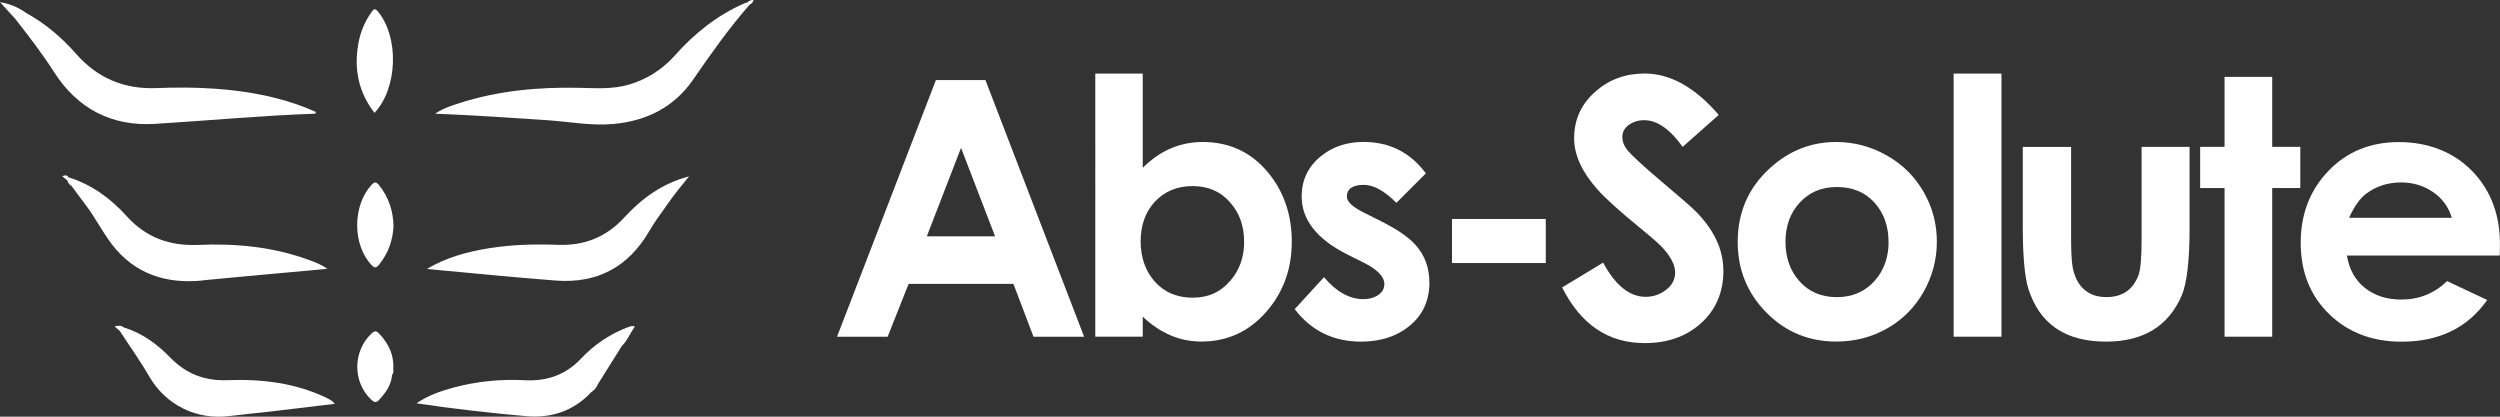
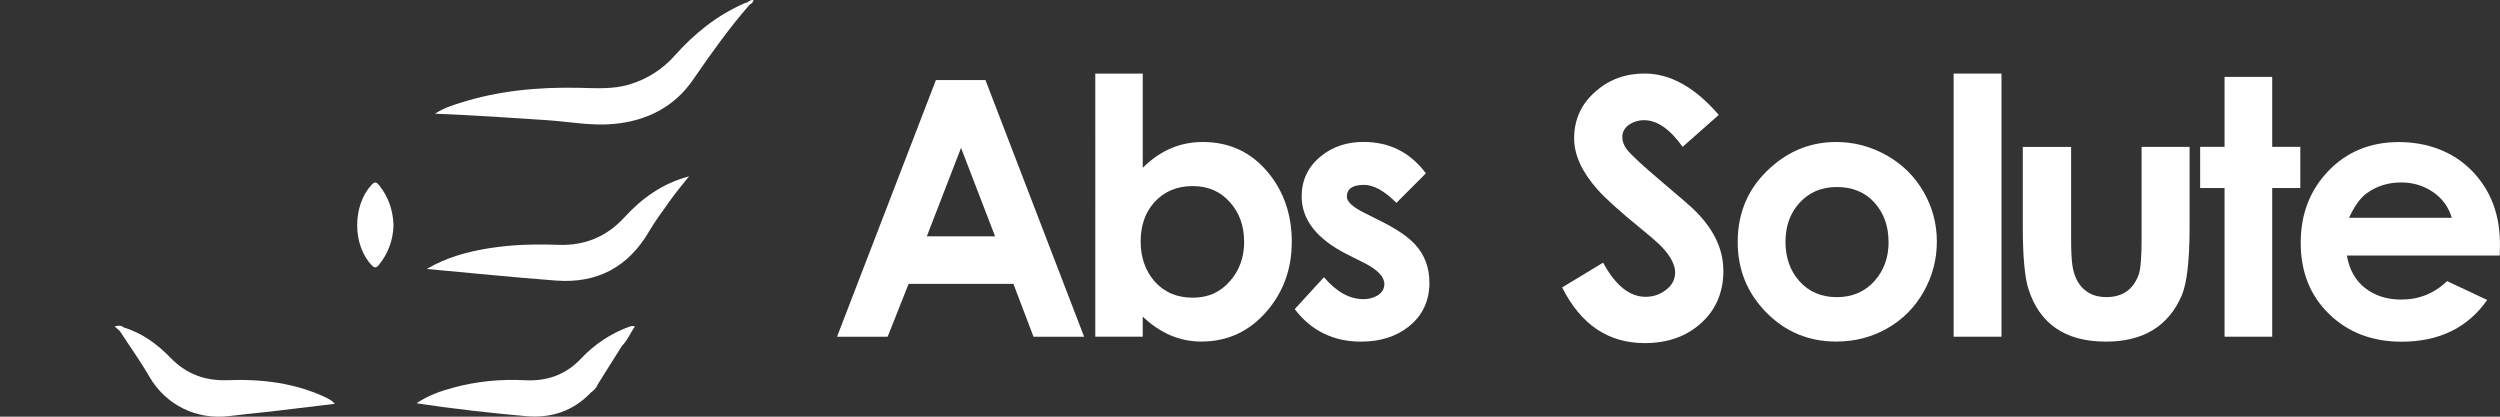
<svg xmlns="http://www.w3.org/2000/svg" id="Layer_1" viewBox="0 0 370.95 61.83">
  <rect x="0" y="0" width="370.95" height="61.83" fill="#333333" stroke="none" />
  <g>
-     <path d="M56.07,1.7c-.5-.6-.69-.26-.95.11-.97,1.35-1.6,2.85-1.91,4.46-.73,3.82-.08,7.34,2.36,10.48,3.46-3.7,3.66-11.24.5-15.05Z" fill="#fff" />
    <path d="M55.09,27.47c-2.8,3.09-2.79,8.86.04,11.86.47.49.72.43,1.1-.04,1.38-1.7,2.08-3.64,2.16-5.83-.07-2.21-.72-4.2-2.12-5.95-.43-.54-.69-.58-1.18-.04Z" fill="#fff" />
-     <path d="M58.35,54.83c.16-2.09-.66-3.79-2.05-5.29-.38-.41-.65-.54-1.15-.07-2.81,2.6-2.86,7.2-.08,9.82.42.39.71.54,1.16.06.99-1.07,1.83-2.2,1.95-3.72.06-.04.08-.09.09-.14.11-.2.13-.43.08-.67Z" fill="#fff" />
    <g>
-       <path d="M22.98,18.38c7.89-.48,15.77-1.23,23.68-1.51.14,0,.21-.06.19-.27-1.96-.89-4.03-1.58-6.15-2.1-5.75-1.41-11.6-1.66-17.49-1.43-4.76.19-8.73-1.46-11.9-5.06C9.19,5.6,6.77,3.52,3.94,1.96,2.77,1.12,1.48.56,0,.32l2.24,2.45c2.02,2.57,4.01,5.16,5.78,7.92,3.49,5.45,8.55,8.08,14.96,7.69Z" fill="#fff" />
-       <path d="M30.06,41.6c3.46-.34,6.92-.65,10.38-.97,2.63-.24,5.27-.48,8.14-.74-1-.69-1.9-1.01-2.78-1.33-5.3-1.94-10.8-2.46-16.39-2.22-4.2.18-7.74-1.08-10.6-4.25-2.39-2.65-5.21-4.71-8.67-5.79-.22-.41-.54-.28-.91-.16.26.22.49.41.71.6l.02.02c.15.32.3.65.65.82.69.93,1.36,1.87,2.07,2.79,1.44,1.88,2.49,4.01,3.92,5.88,3.4,4.43,8.05,5.9,13.47,5.37Z" fill="#fff" />
      <path d="M92.65,32.25c-2.65,2.9-5.92,4.22-9.81,4.08-3.44-.12-6.86-.05-10.27.5-3.23.52-6.36,1.37-9.24,3.08,6.39.58,12.78,1.24,19.18,1.72,6.1.46,10.74-2.01,13.84-7.36.86-1.48,1.91-2.85,2.89-4.25.48-.69.99-1.35,1.51-2.01.49-.62.99-1.23,1.49-1.84-3.91,1.02-6.98,3.23-9.59,6.08Z" fill="#fff" />
      <path d="M48.58,59.09c-4.68-2.27-9.69-2.87-14.8-2.68-3.37.13-6.14-.92-8.49-3.33-1.96-2.02-4.2-3.67-6.95-4.5-.36-.33-.76-.27-1.34-.16.34.31.56.51.79.71,1.45,2.24,3.01,4.4,4.35,6.72,2.47,4.28,7.06,6.5,11.93,5.88,1.94-.25,3.89-.42,5.83-.64,3.26-.38,6.52-.78,9.78-1.17-.35-.43-.73-.64-1.11-.82Z" fill="#fff" />
      <path d="M93.38,48.47c-2.78,1.02-5.17,2.62-7.19,4.76-2.26,2.4-5.06,3.36-8.3,3.19-3.61-.19-7.18.16-10.67,1.11-1.84.5-3.66,1.12-5.42,2.31,5.53.83,10.88,1.43,16.24,1.91,3.71.33,7.01-.73,9.64-3.51.43-.32.83-.67,1.01-1.2,1.19-1.9,2.39-3.8,3.58-5.7,0,0,0,0,0,0h0c.84-.83,1.24-1.93,1.94-2.89-.38-.13-.6-.05-.83.03Z" fill="#fff" />
      <path d="M110.91.35c-.15.05-.31.07-.45.14-4.02,1.76-7.37,4.42-10.27,7.68-1.88,2.12-4.15,3.57-6.86,4.38-2.42.72-4.9.53-7.38.48-6.02-.13-11.96.41-17.72,2.25-1.18.38-2.38.74-3.68,1.59.51.02.73.03.95.04,5.23.22,10.45.57,15.66.92,3.3.23,6.59.87,9.92.56,4.86-.45,8.95-2.5,11.74-6.54,2.65-3.85,5.34-7.65,8.42-11.17.29-.13.49-.34.58-.67-.37-.04-.66.09-.91.34Z" fill="#fff" />
    </g>
  </g>
  <g>
    <path d="M160.86,49.96h-7.51l-2.98-7.84h-15.55l-3.11,7.84h-7.51l14.67-38.08h7.35l14.64,38.08ZM147.65,35.07l-5.05-13.13-5.08,13.13h10.14Z" fill="#fff" />
    <path d="M191.67,35.93c0,3.95-1.23,7.37-3.7,10.25-2.59,3-5.83,4.5-9.72,4.5-3.19,0-6.09-1.23-8.69-3.7v2.98h-7.04V10.92h7.04v13.98c2.55-2.55,5.52-3.83,8.9-3.83,3.97,0,7.2,1.51,9.7,4.53,2.34,2.83,3.52,6.27,3.52,10.33ZM184.6,35.85c0-2.32-.69-4.26-2.07-5.81-1.41-1.62-3.27-2.43-5.57-2.43s-4.21.79-5.65,2.37c-1.38,1.53-2.06,3.48-2.06,5.83s.68,4.34,2.04,5.91c1.44,1.64,3.34,2.45,5.68,2.45s4.13-.83,5.57-2.5c1.38-1.58,2.07-3.53,2.07-5.83Z" fill="#fff" />
    <path d="M212.1,41.9c0,2.75-1.03,4.93-3.08,6.56-1.88,1.49-4.24,2.23-7.07,2.23-4.11,0-7.39-1.61-9.84-4.82l4.34-4.74c1.84,2.17,3.8,3.26,5.86,3.26.76,0,1.44-.17,2.04-.52.71-.43,1.06-1,1.06-1.71,0-1.11-1.03-2.17-3.07-3.19l-2.38-1.19c-4.55-2.28-6.82-5.16-6.82-8.63,0-2.42.94-4.4,2.82-5.94,1.74-1.43,3.86-2.15,6.34-2.15,3.87,0,6.96,1.55,9.27,4.66l-4.37,4.38c-1.77-1.78-3.38-2.67-4.82-2.67-1.69,0-2.53.59-2.53,1.76,0,.73.84,1.51,2.53,2.36l2.58,1.3c2.33,1.16,4,2.31,5.04,3.45,1.4,1.54,2.09,3.4,2.09,5.6Z" fill="#fff" />
-     <path d="M229.36,39.03h-13.91v-6.54h13.91v6.54Z" fill="#fff" />
    <path d="M255.72,40.12c0,3.28-1.14,5.92-3.42,7.92-2.17,1.92-4.93,2.87-8.26,2.87-5.4,0-9.48-2.75-12.25-8.26l6.08-3.68c1.82,3.38,3.93,5.07,6.3,5.07,1.1,0,2.08-.32,2.94-.96.96-.69,1.45-1.58,1.45-2.65s-.64-2.37-1.91-3.72c-.5-.54-1.58-1.49-3.26-2.86-3.12-2.55-5.24-4.47-6.36-5.74-2.31-2.6-3.46-5.13-3.46-7.58,0-2.79,1.06-5.11,3.18-6.96,2.02-1.78,4.45-2.66,7.28-2.66,3.81,0,7.48,2.05,11,6.14l-5.36,4.74c-1.88-2.64-3.79-3.96-5.73-3.96-.79,0-1.51.21-2.14.62-.72.48-1.08,1.11-1.08,1.87,0,.64.22,1.25.65,1.82.6.8,2.37,2.43,5.3,4.91,2.81,2.36,4.48,3.82,5.01,4.38,2.69,2.74,4.03,5.64,4.03,8.7Z" fill="#fff" />
    <path d="M287.39,35.85c0,2.66-.66,5.14-1.97,7.46-1.31,2.31-3.11,4.12-5.4,5.42-2.29,1.3-4.8,1.95-7.55,1.95-4.09,0-7.55-1.44-10.38-4.31-2.83-2.87-4.25-6.36-4.25-10.47,0-4.42,1.61-8.09,4.84-11,2.81-2.55,6.07-3.83,9.76-3.83,2.66,0,5.16.66,7.5,1.98,2.34,1.32,4.16,3.12,5.48,5.41s1.97,4.75,1.97,7.39ZM280.22,35.88c0-2.34-.7-4.28-2.09-5.82-1.39-1.54-3.25-2.31-5.57-2.31s-4.13.79-5.57,2.37c-1.38,1.53-2.06,3.45-2.06,5.76s.68,4.28,2.04,5.81c1.41,1.6,3.27,2.4,5.57,2.4s4.17-.8,5.6-2.4c1.39-1.55,2.09-3.48,2.09-5.81Z" fill="#fff" />
    <path d="M296.98,49.96h-7.1V10.92h7.1v39.04Z" fill="#fff" />
    <path d="M324.89,33.73c0,4.92-.39,8.28-1.16,10.1-1.97,4.57-5.71,6.86-11.24,6.86-6.02,0-9.86-2.61-11.52-7.84-.55-1.74-.83-4.85-.83-9.32v-11.73h7.17v13.55c0,2.02.08,3.45.23,4.29.31,1.66,1,2.85,2.06,3.59.79.57,1.77.85,2.94.85,2.39,0,3.98-1.1,4.79-3.31.29-.81.44-2.54.44-5.2v-13.78h7.12v11.94Z" fill="#fff" />
    <path d="M341.32,27.9h-4.17v22.06h-7.07v-22.06h-3.62v-6.11h3.62v-10.38h7.07v10.38h4.17v6.11Z" fill="#fff" />
    <path d="M370.94,36.57l-.03,1.35h-22.68c.35,2.06,1.24,3.67,2.69,4.81,1.45,1.14,3.24,1.72,5.38,1.72,2.64,0,4.9-.91,6.8-2.74l5.95,2.8c-2.9,4.13-7.14,6.19-12.71,6.19-4.33,0-7.91-1.36-10.73-4.09-2.82-2.73-4.23-6.25-4.23-10.56s1.37-7.82,4.1-10.68c2.74-2.86,6.23-4.29,10.47-4.29s8.04,1.42,10.82,4.25c2.87,2.93,4.25,6.69,4.17,11.26ZM363.8,32.33c-.48-1.62-1.42-2.91-2.81-3.85-1.39-.94-2.96-1.41-4.7-1.41-1.96,0-3.68.55-5.16,1.64-.93.68-1.79,1.89-2.58,3.61h15.25Z" fill="#fff" />
  </g>
</svg>